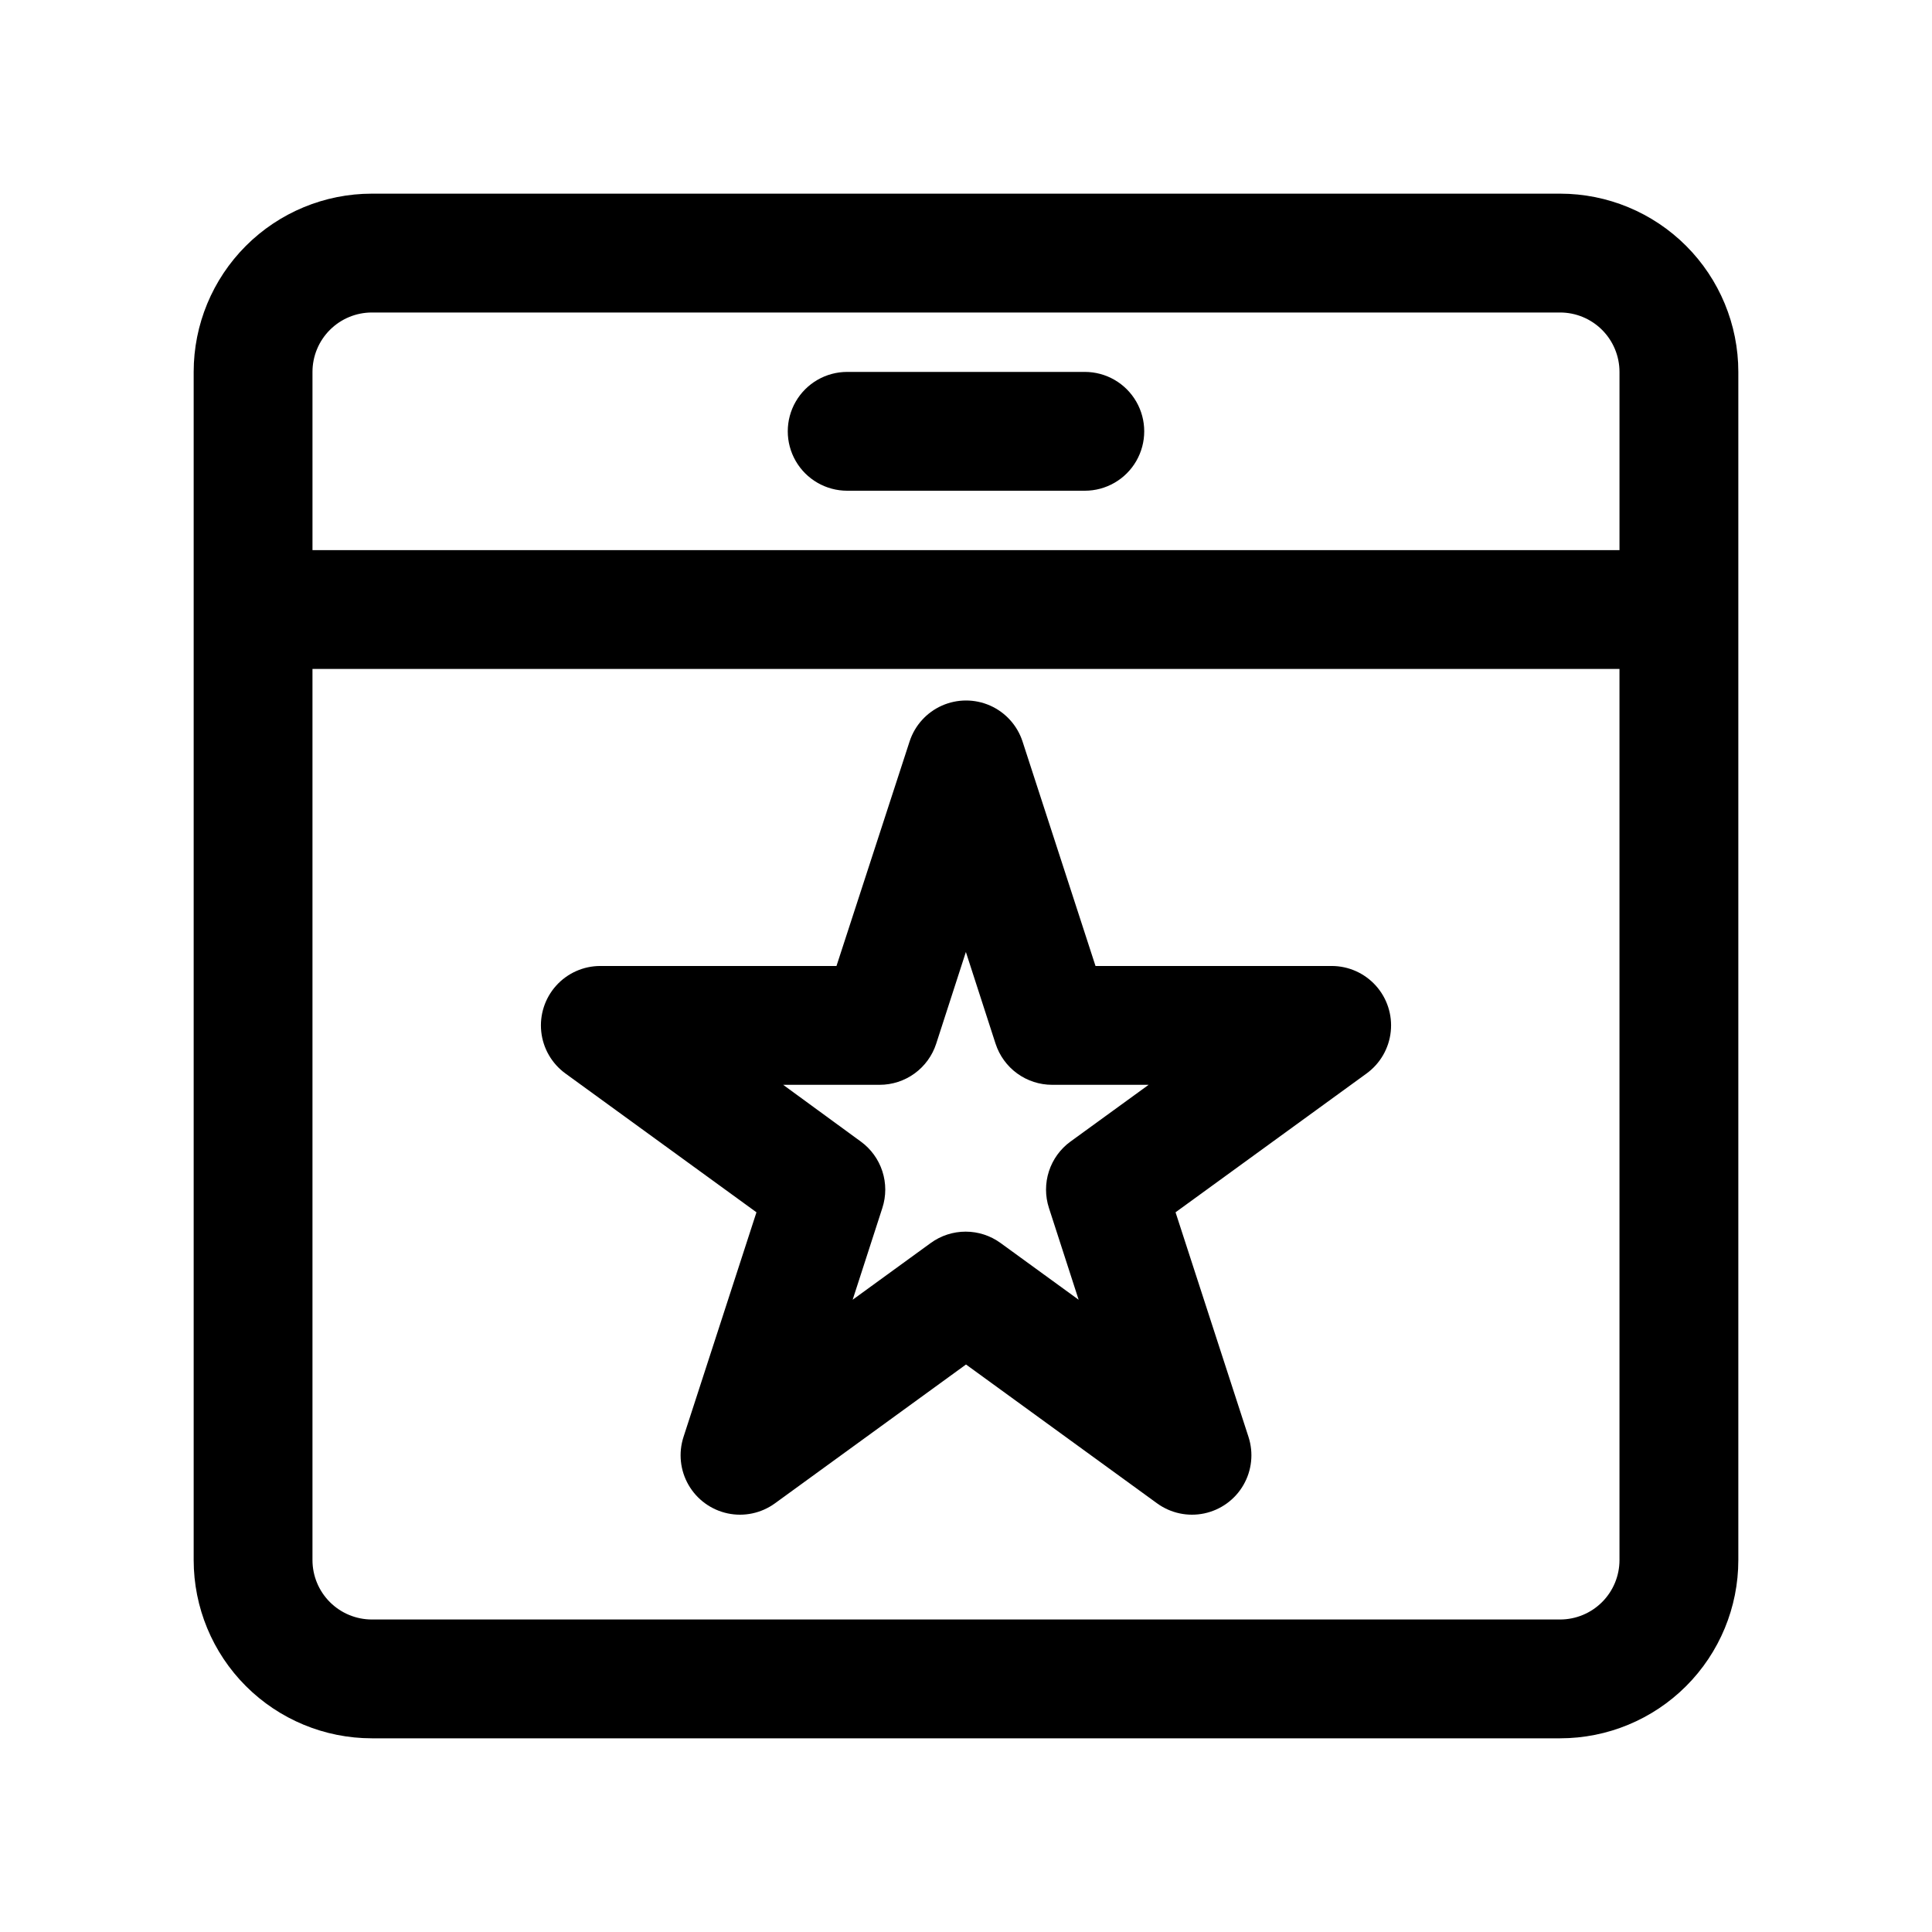
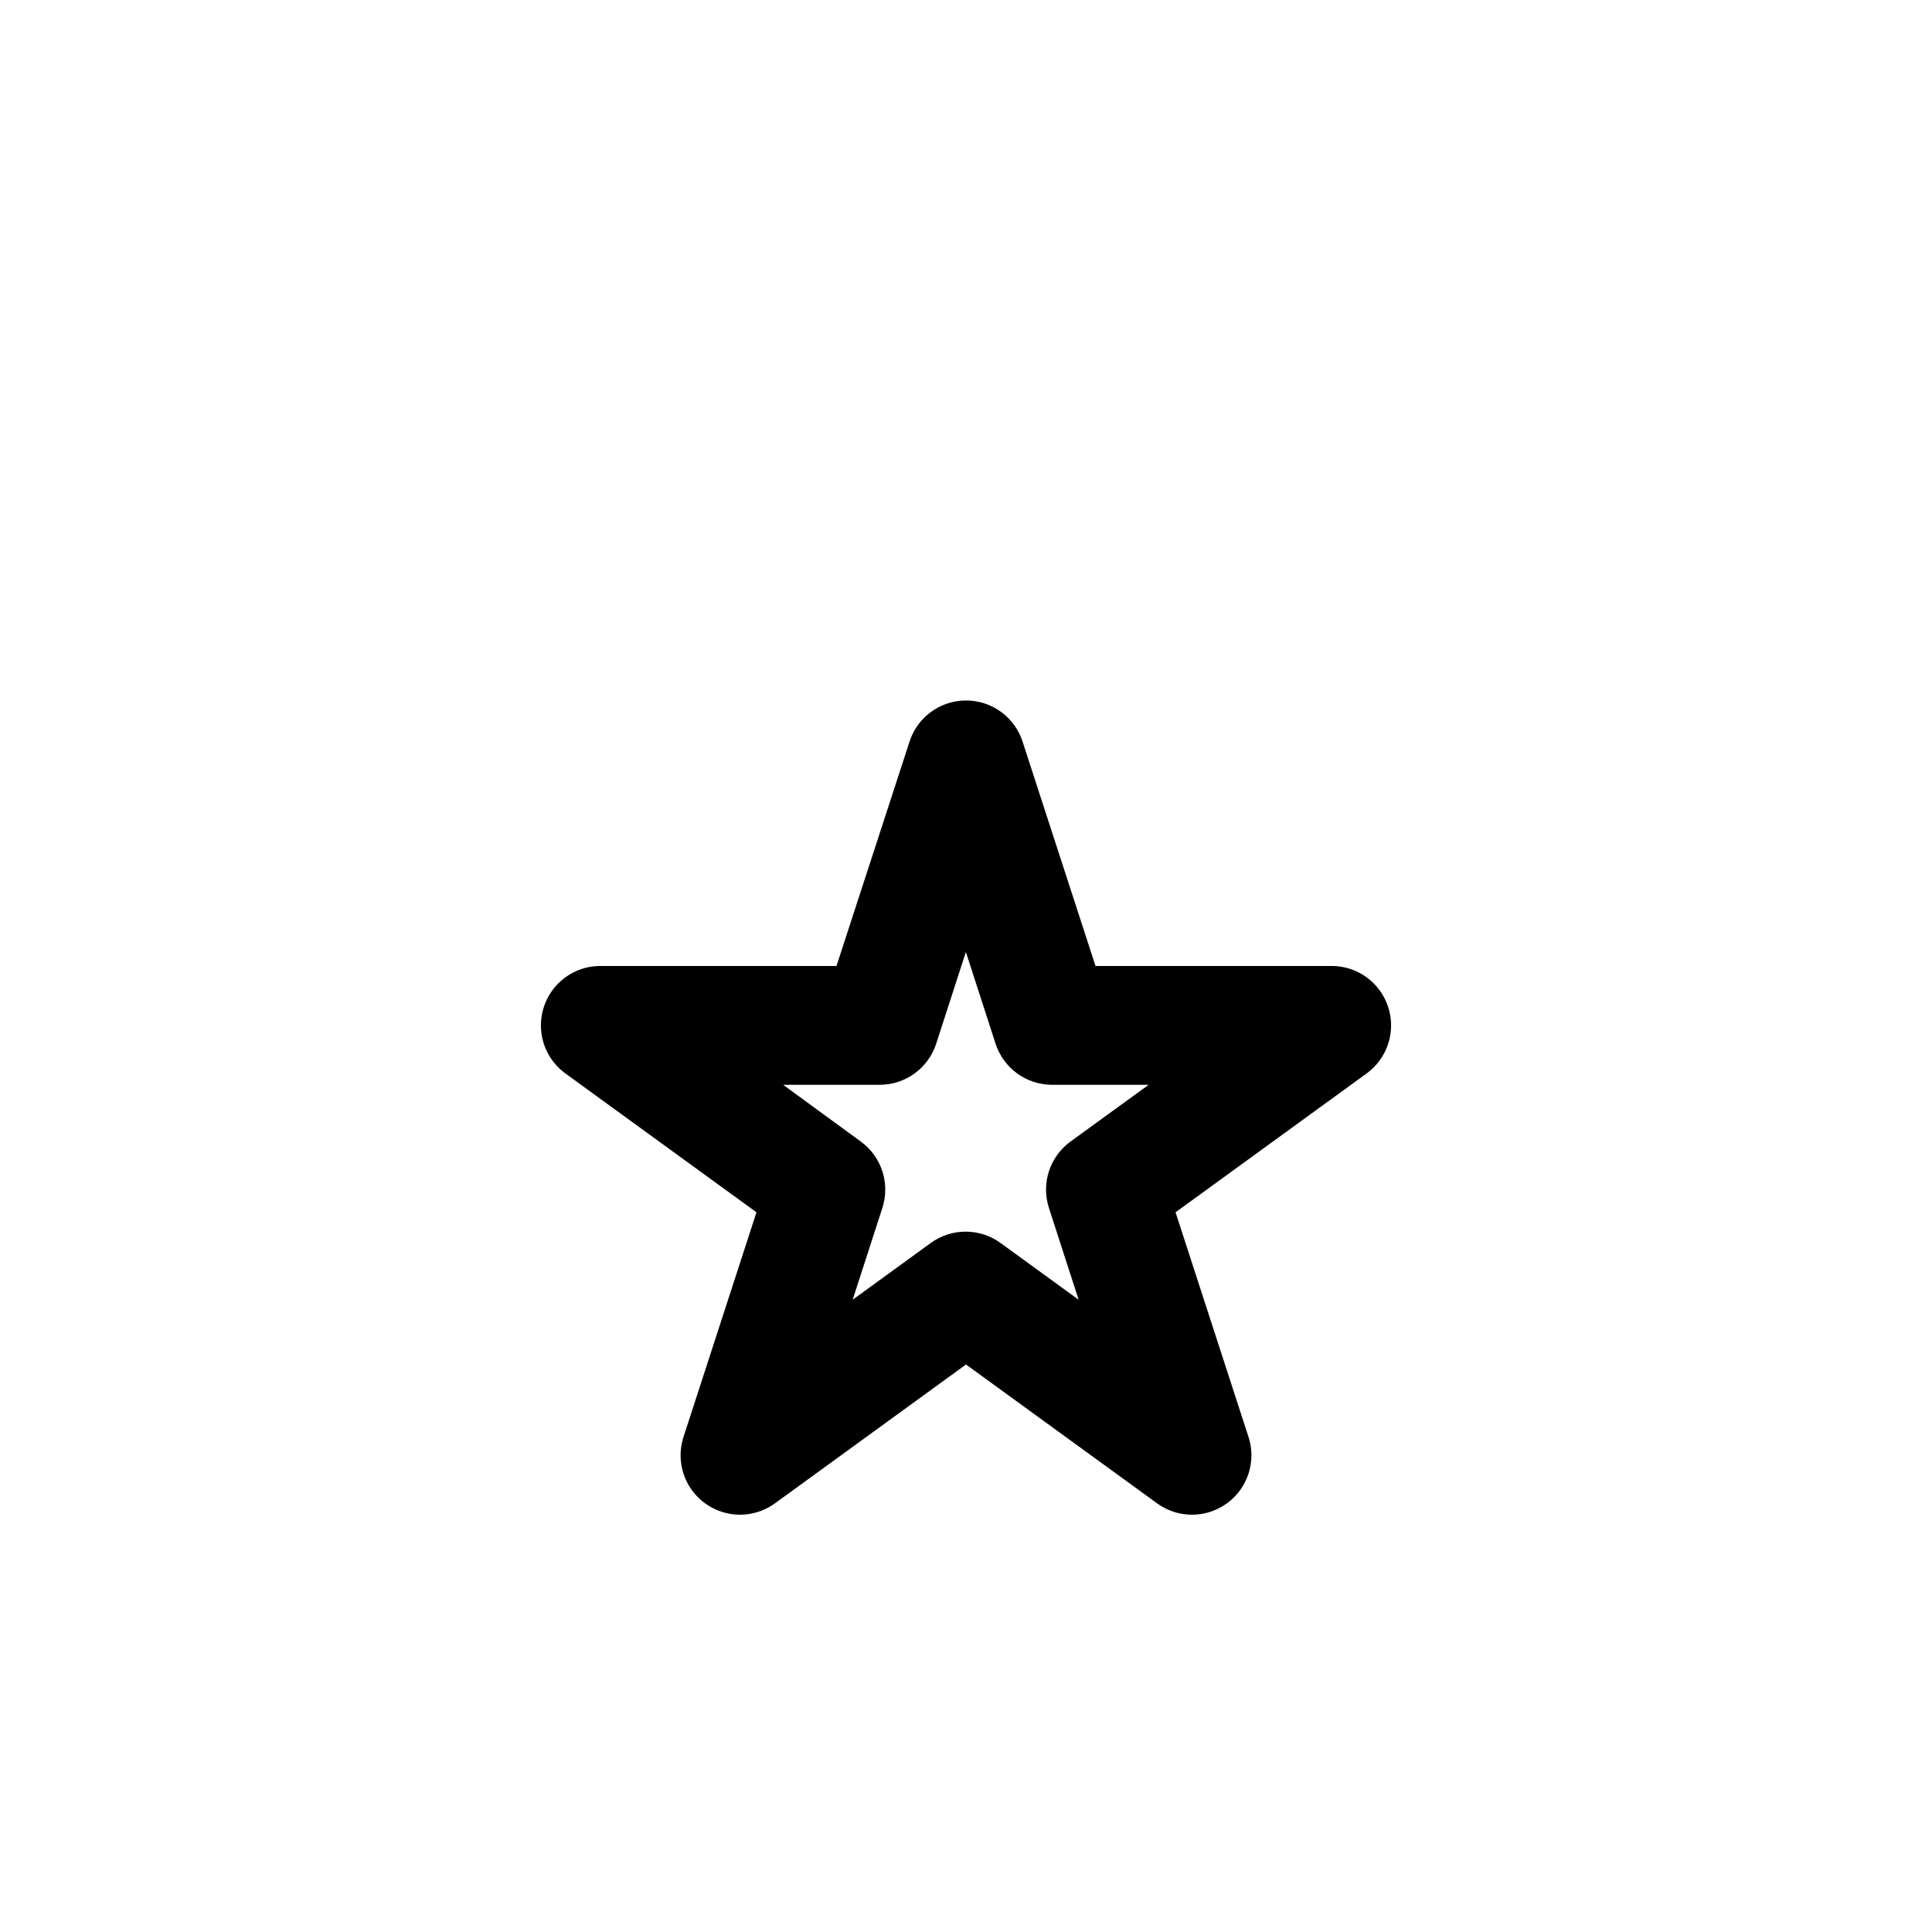
<svg xmlns="http://www.w3.org/2000/svg" fill="#000000" width="800px" height="800px" version="1.1" viewBox="144 144 512 512">
  <g>
-     <path d="m242.56 604.67h314.88c12.527 0 24.543-4.977 33.398-13.836 8.859-8.855 13.836-20.871 13.836-33.398v-314.88c0-12.527-4.977-24.539-13.836-33.398-8.855-8.859-20.871-13.836-33.398-13.836h-314.88c-12.527 0-24.539 4.977-33.398 13.836s-13.836 20.871-13.836 33.398v314.88c0 12.527 4.977 24.543 13.836 33.398 8.859 8.859 20.871 13.836 33.398 13.836zm330.62-47.23v-0.004c0 4.176-1.66 8.18-4.613 11.133-2.953 2.953-6.957 4.613-11.133 4.613h-314.88c-4.176 0-8.18-1.66-11.133-4.613-2.953-2.953-4.613-6.957-4.613-11.133v-236.16h346.37zm-346.37-314.88c0-4.176 1.66-8.18 4.613-11.133s6.957-4.613 11.133-4.613h314.88c4.176 0 8.18 1.66 11.133 4.613 2.953 2.953 4.613 6.957 4.613 11.133v47.23h-346.37z" />
    <path d="m344.47 465.27-19.332 59.527c-1.379 4.246-0.895 8.875 1.336 12.738 2.234 3.867 6 6.602 10.363 7.531 4.367 0.926 8.922-0.043 12.531-2.668l50.633-36.793 50.633 36.793c3.609 2.625 8.16 3.594 12.527 2.668 4.363-0.93 8.133-3.664 10.363-7.531 2.231-3.863 2.719-8.492 1.34-12.738l-19.332-59.527 50.633-36.793h-0.004c3.609-2.625 5.938-6.656 6.402-11.094 0.469-4.438-0.973-8.863-3.957-12.18-2.988-3.316-7.238-5.211-11.703-5.207h-62.582l-19.348-59.527v-0.004c-1.391-4.227-4.504-7.668-8.57-9.473-4.066-1.805-8.707-1.805-12.777 0-4.066 1.805-7.18 5.246-8.566 9.473l-19.383 59.531h-62.582c-4.461-0.004-8.715 1.891-11.703 5.207-2.984 3.316-4.422 7.742-3.957 12.18s2.793 8.469 6.402 11.094zm32.652-33.785c3.324 0 6.566-1.055 9.254-3.008 2.691-1.957 4.691-4.711 5.719-7.871l7.871-24.324 7.871 24.324h0.004c1.027 3.16 3.027 5.914 5.719 7.871 2.688 1.953 5.93 3.008 9.254 3.008h25.586l-20.703 15.035h-0.004c-2.688 1.953-4.688 4.711-5.715 7.871-1.027 3.164-1.027 6.566 0 9.73l7.871 24.324-20.688-15.035c-2.688-1.957-5.93-3.012-9.258-3.012-3.324 0-6.566 1.055-9.254 3.012l-20.688 15.035 7.871-24.324c1.027-3.164 1.027-6.566 0-9.73-1.027-3.16-3.027-5.918-5.715-7.871l-20.578-15.035z" />
-     <path d="m431.49 242.56h-62.977c-5.625 0-10.824 3-13.637 7.871-2.812 4.871-2.812 10.875 0 15.746 2.812 4.871 8.012 7.871 13.637 7.871h62.977c5.625 0 10.82-3 13.633-7.871 2.812-4.871 2.812-10.875 0-15.746-2.812-4.871-8.008-7.871-13.633-7.871z" />
  </g>
</svg>